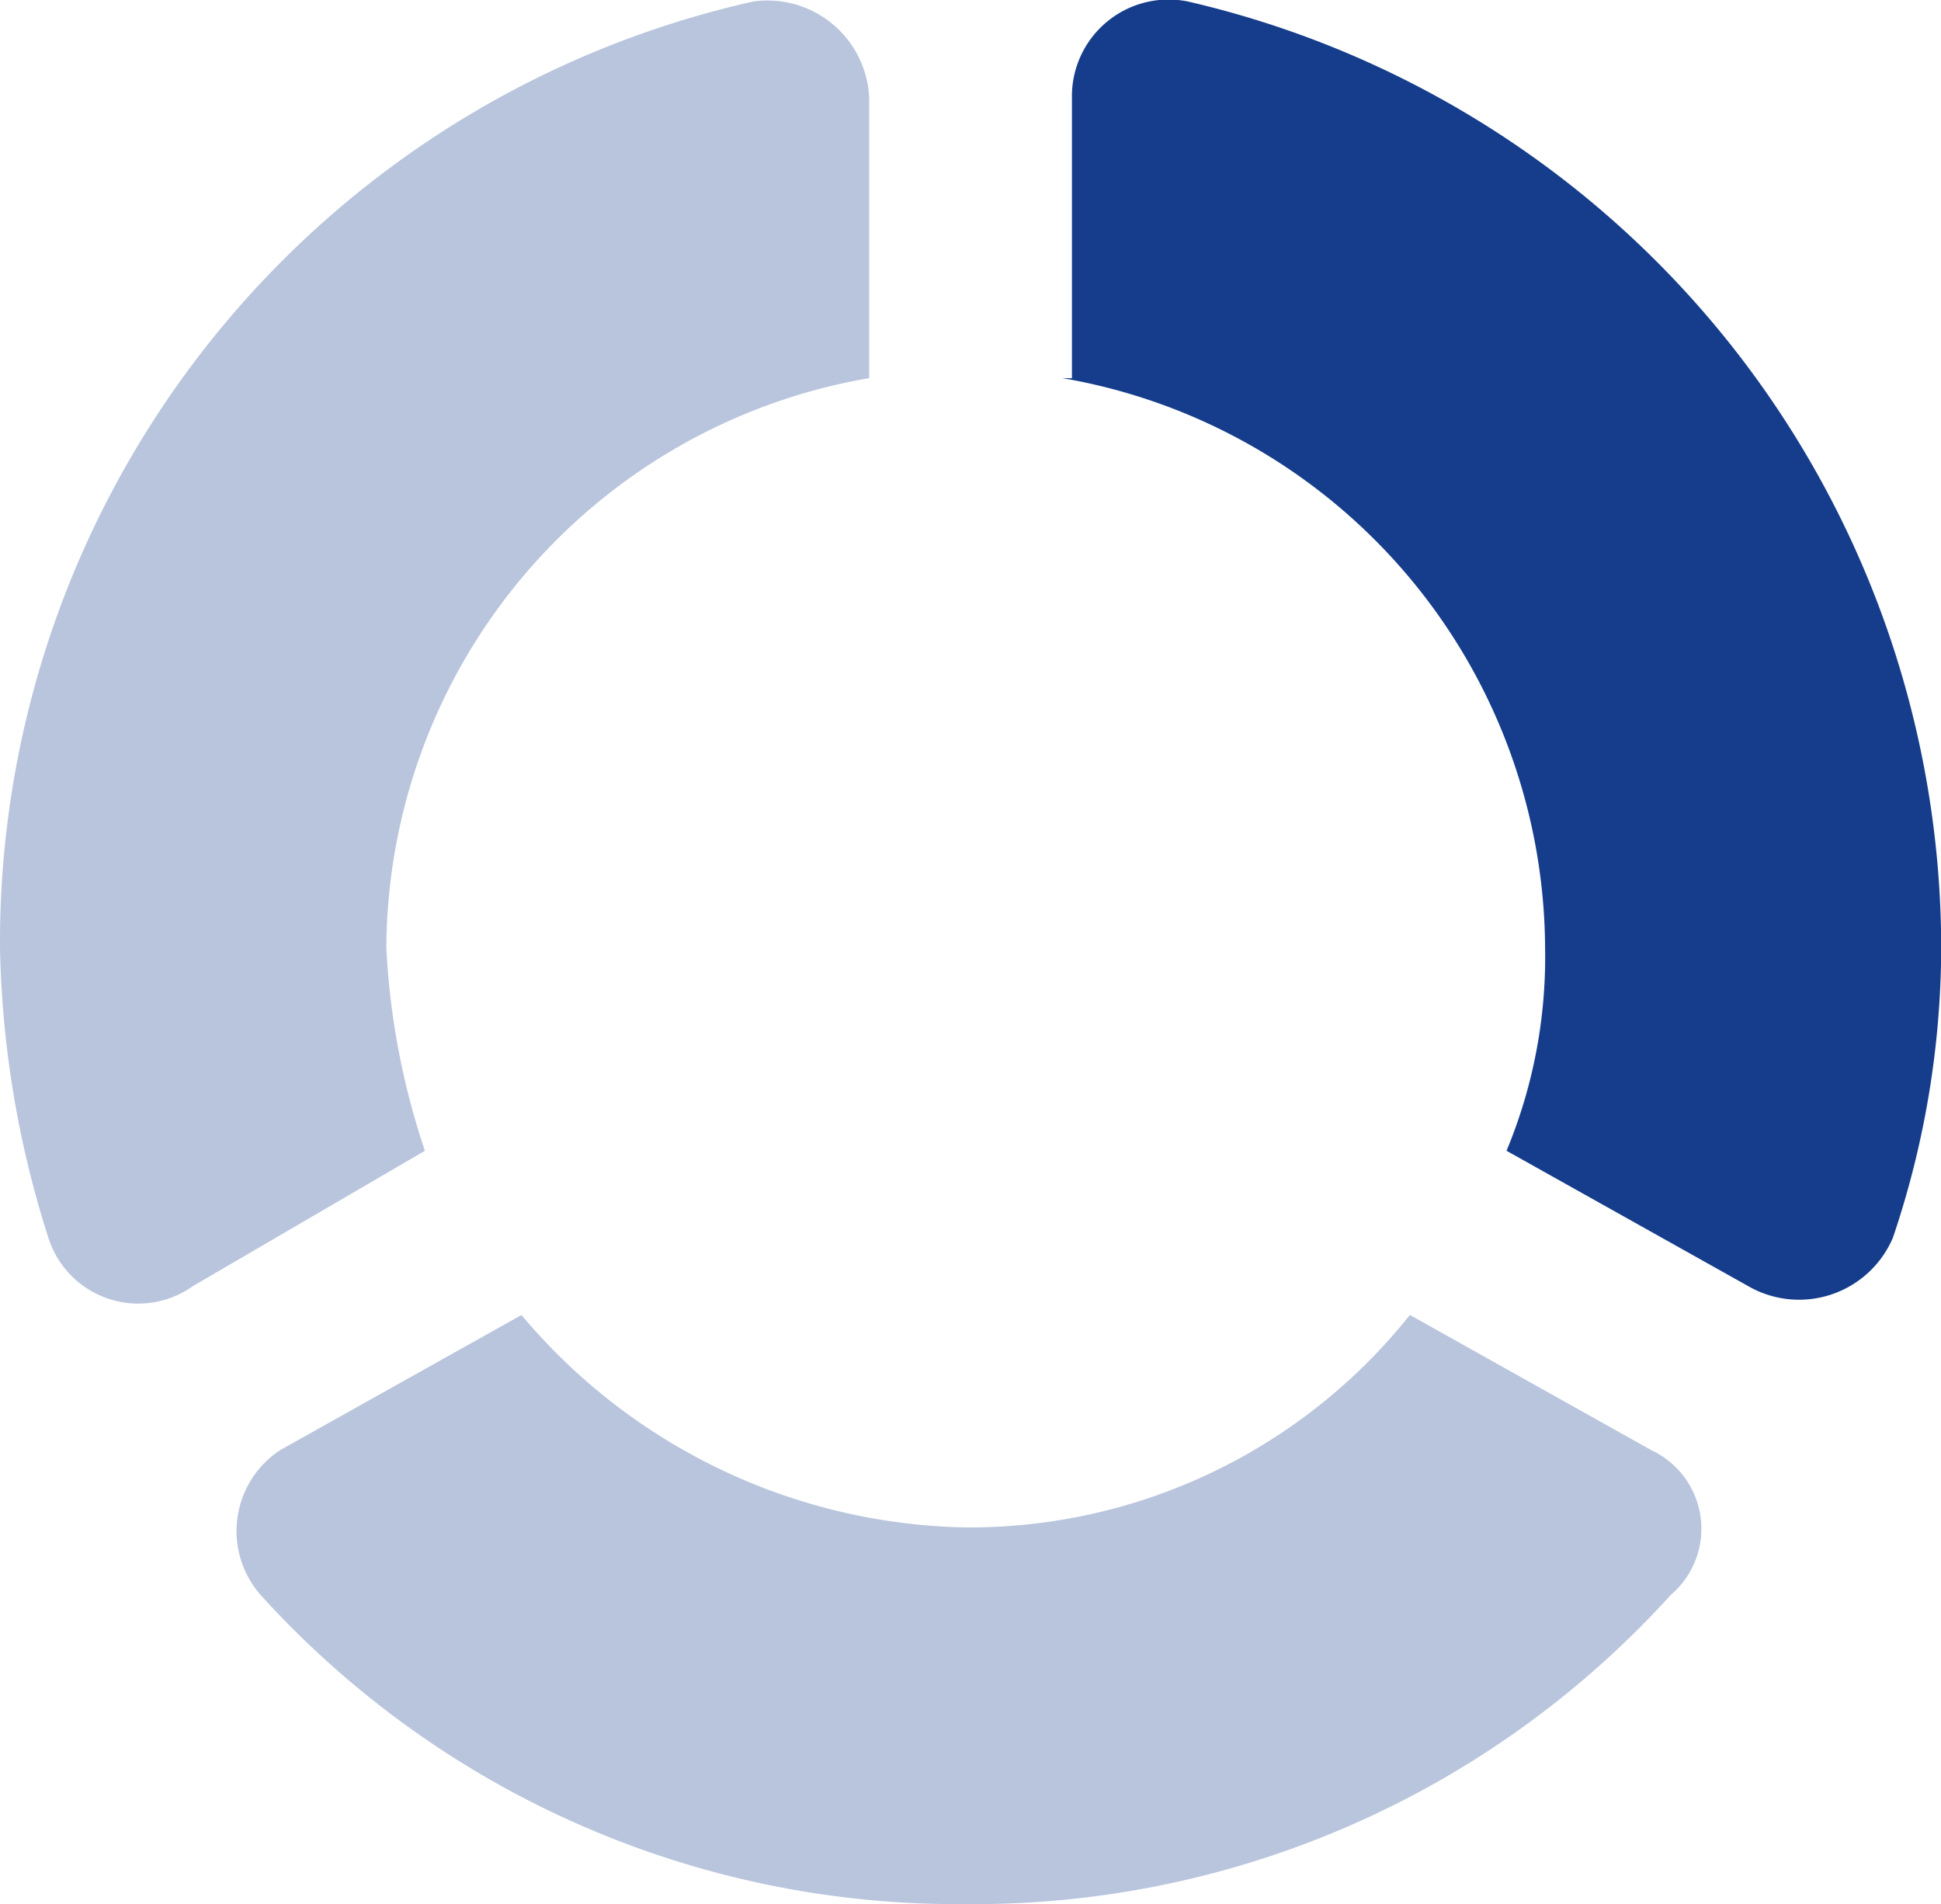
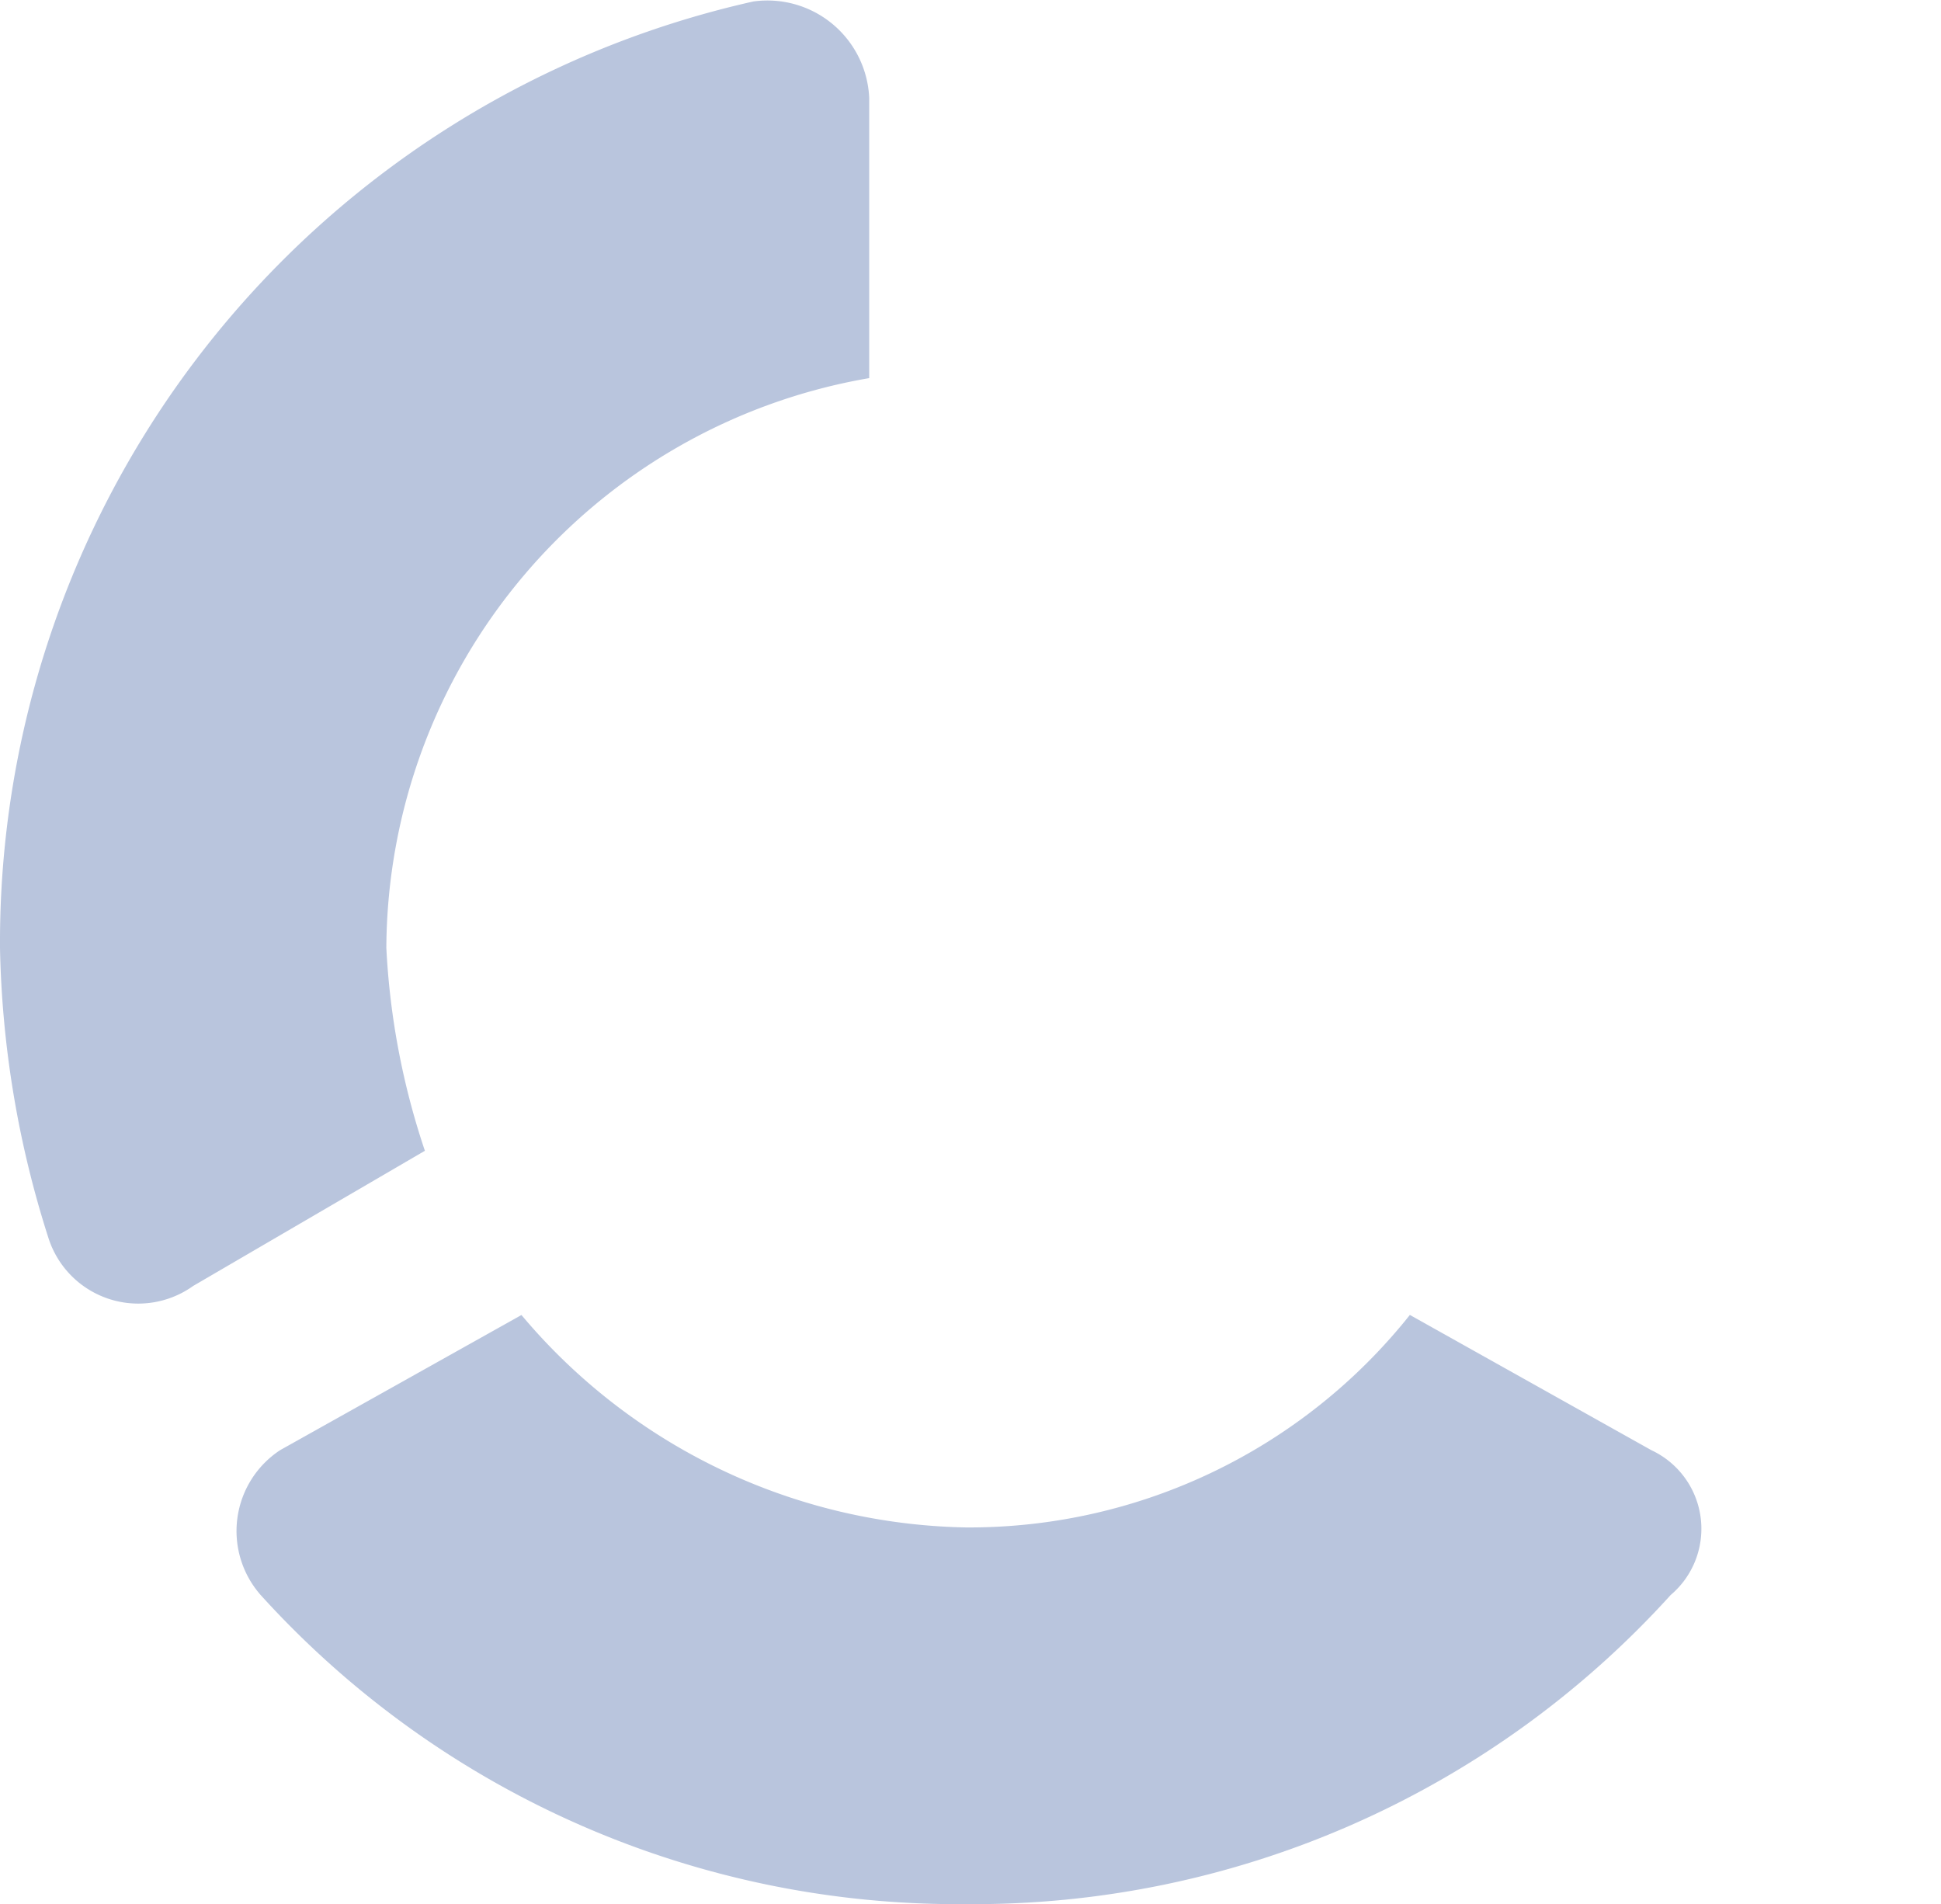
<svg xmlns="http://www.w3.org/2000/svg" id="gra006" width="55.38" height="54.32" viewBox="0 0 55.38 54.32">
-   <path id="Path_230" data-name="Path 230" d="M13,12.787A16.576,16.576,0,0,1,26.776,29.043a14.389,14.389,0,0,1-1.1,5.786l6.888,3.857A2.91,2.91,0,0,0,36.7,37.309a25.973,25.973,0,0,0,1.378-8.266,27.743,27.743,0,0,0-21.491-27A2.759,2.759,0,0,0,13.276,4.8v7.99Z" transform="translate(17.308 -2)" fill="#153d8c" />
  <path id="Path_231" data-name="Path 231" d="M49.115,43.366a2.475,2.475,0,0,1,.551,4.133,26.831,26.831,0,0,1-20.113,8.817A26.831,26.831,0,0,1,9.439,47.5a2.762,2.762,0,0,1,.551-4.133l6.888-3.857A16.952,16.952,0,0,0,29.552,45.57a16.066,16.066,0,0,0,12.674-6.062ZM14.123,34.825a21.459,21.459,0,0,1-1.1-5.786A16.576,16.576,0,0,1,26.8,12.783V4.793a2.907,2.907,0,0,0-3.306-2.755A27.512,27.512,0,0,0,2,29.039,28.857,28.857,0,0,0,3.378,37.3,2.69,2.69,0,0,0,7.51,38.682Z" transform="translate(-2 -1.996)" fill="#153d8c" opacity="0.3" />
</svg>